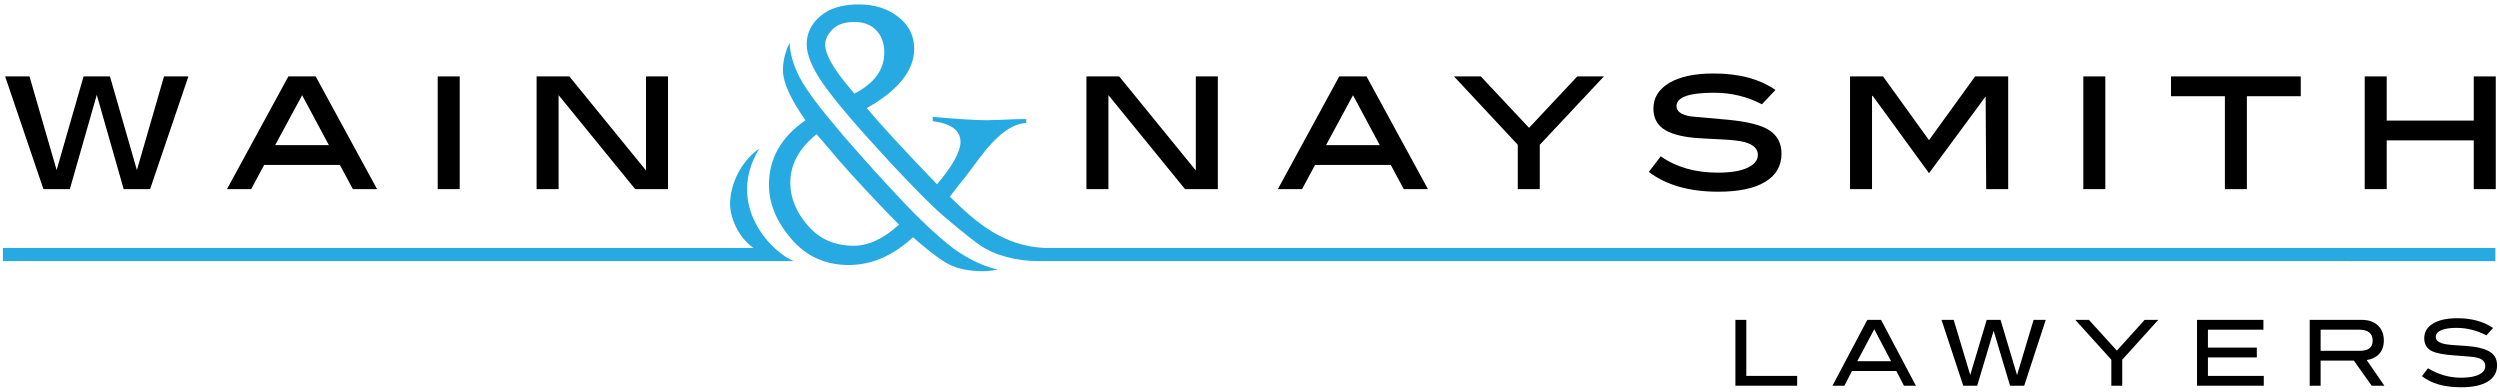
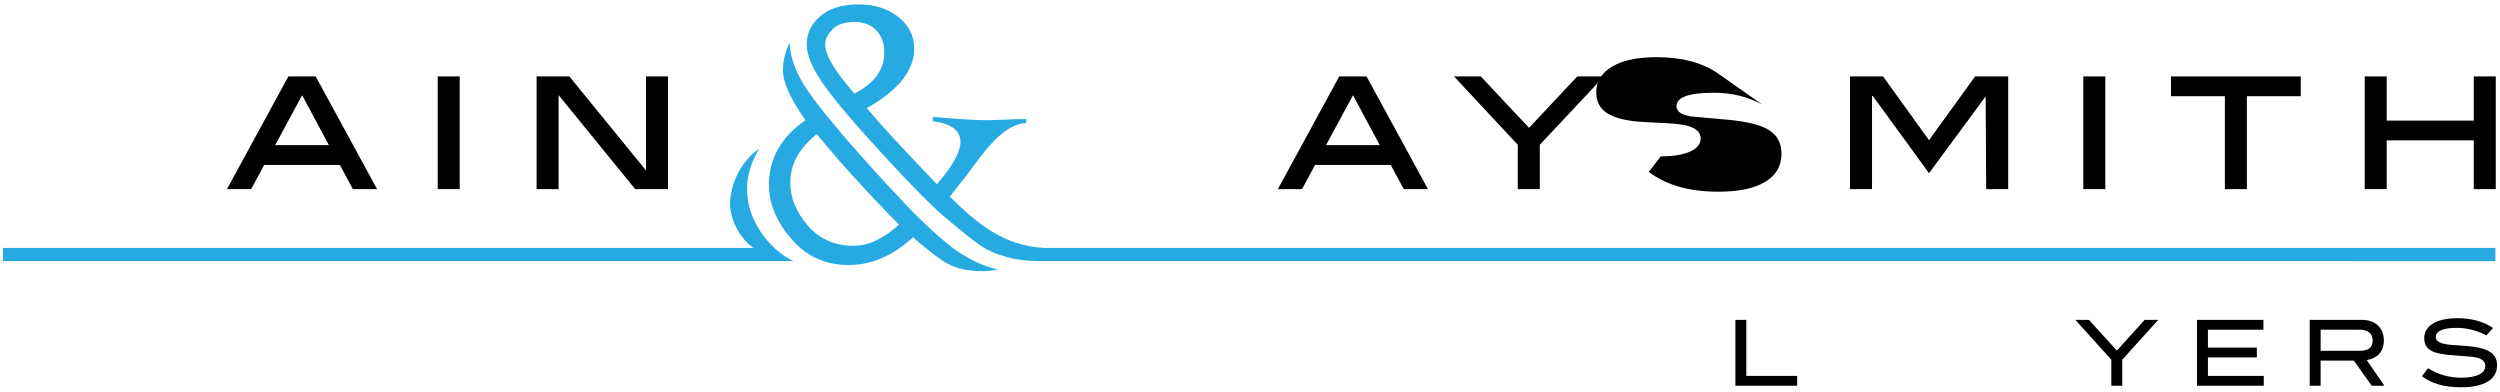
<svg xmlns="http://www.w3.org/2000/svg" version="1.1" x="0px" y="0px" width="300px" height="47px" viewBox="-0.35 -0.528 300 47" enable-background="new -0.35 -0.528 300 47" xml:space="preserve">
  <defs>
</defs>
-   <polygon points="22.258,8.642 17.661,22.169 14.494,22.169 11.263,10.856 8.03,22.169 4.862,22.169 0.266,8.642 3.19,8.642   6.445,19.88 9.678,8.642 12.845,8.642 16.079,19.88 19.333,8.642 " />
  <path d="M44.898,22.167h-2.905l-1.556-2.902h-9.089l-1.557,2.902h-2.904l7.367-13.525h3.278L44.898,22.167z M39.118,16.89  l-3.213-5.991l-3.238,5.991H39.118z" />
  <rect x="52.175" y="8.642" width="2.639" height="13.525" />
  <polygon points="79.811,22.167 75.874,22.167 66.681,10.886 66.681,22.167 64.042,22.167 64.042,8.642 67.974,8.642 77.171,19.929   77.171,8.642 79.811,8.642 " />
-   <polygon points="145.79,22.167 141.854,22.167 132.66,10.886 132.66,22.167 130.021,22.167 130.021,8.642 133.953,8.642   143.149,19.929 143.149,8.642 145.79,8.642 " />
  <path d="M171.005,22.167H168.1l-1.557-2.902h-9.088l-1.556,2.902h-2.907l7.367-13.525h3.275L171.005,22.167z M165.224,16.89  l-3.213-5.991l-3.238,5.991H165.224z" />
  <polygon points="192.119,8.642 184.423,16.846 184.423,22.169 181.783,22.169 181.783,16.846 174.13,8.642 177.348,8.642   183.134,14.812 188.922,8.642 " />
-   <path d="M211.077,11.986c-1.758-0.925-3.673-1.386-5.74-1.386c-3.005,0-4.507,0.536-4.507,1.606c0,0.631,0.563,1.041,1.693,1.232  c1.538,0.131,3.079,0.271,4.618,0.417c2.214,0.219,3.789,0.616,4.728,1.188c1.04,0.631,1.562,1.591,1.562,2.881  c0,1.451-0.648,2.574-1.946,3.365s-3.177,1.188-5.642,1.188c-3.474,0-6.253-0.792-8.334-2.376l1.429-1.869  c1.863,1.306,4.149,1.958,6.861,1.958c1.526,0,2.706-0.194,3.542-0.582c0.836-0.389,1.252-0.906,1.252-1.551  c0-0.719-0.513-1.224-1.538-1.518c-0.571-0.161-1.459-0.272-2.662-0.331c-1.876-0.088-3.027-0.154-3.452-0.198  c-1.671-0.161-2.903-0.521-3.694-1.078c-0.792-0.557-1.187-1.371-1.187-2.441c0-1.29,0.633-2.313,1.901-3.068  c1.269-0.754,3.046-1.133,5.333-1.133c3.05,0,5.521,0.66,7.411,1.979L211.077,11.986z" />
+   <path d="M211.077,11.986c-1.758-0.925-3.673-1.386-5.74-1.386c-3.005,0-4.507,0.536-4.507,1.606c0,0.631,0.563,1.041,1.693,1.232  c1.538,0.131,3.079,0.271,4.618,0.417c2.214,0.219,3.789,0.616,4.728,1.188c1.04,0.631,1.562,1.591,1.562,2.881  c0,1.451-0.648,2.574-1.946,3.365s-3.177,1.188-5.642,1.188c-3.474,0-6.253-0.792-8.334-2.376l1.429-1.869  c1.526,0,2.706-0.194,3.542-0.582c0.836-0.389,1.252-0.906,1.252-1.551  c0-0.719-0.513-1.224-1.538-1.518c-0.571-0.161-1.459-0.272-2.662-0.331c-1.876-0.088-3.027-0.154-3.452-0.198  c-1.671-0.161-2.903-0.521-3.694-1.078c-0.792-0.557-1.187-1.371-1.187-2.441c0-1.29,0.633-2.313,1.901-3.068  c1.269-0.754,3.046-1.133,5.333-1.133c3.05,0,5.521,0.66,7.411,1.979L211.077,11.986z" />
  <polygon points="240.633,22.167 237.994,22.167 237.928,11.04 231.132,20.255 224.359,10.952 224.293,11.04 224.293,22.167   221.653,22.167 221.653,8.642 225.615,8.642 231.13,16.292 236.662,8.642 240.633,8.642 " />
  <rect x="249.649" y="8.642" width="2.639" height="13.525" />
  <polygon points="275.741,11.018 269.275,11.018 269.275,22.169 266.637,22.169 266.637,11.018 260.171,11.018 260.171,8.642   275.741,8.642 " />
  <polygon points="299.141,22.167 296.501,22.167 296.501,16.317 286.055,16.317 286.055,22.167 283.415,22.167 283.415,8.642   286.055,8.642 286.055,13.943 296.501,13.943 296.501,8.642 299.141,8.642 " />
  <path fill-rule="evenodd" clip-rule="evenodd" fill="#27AAE1" d="M94.888,30.791c-2.493-0.945-8.292-6.629-4.129-13.475  c-1.751,1.162-3.316,3.583-3.489,6.252c-0.132,2.027,1.067,4.477,2.808,5.658H0v1.578h94.874l-0.035-0.018  C94.856,30.789,94.872,30.789,94.888,30.791" />
  <path fill-rule="evenodd" clip-rule="evenodd" fill="#27AAE1" d="M108.302,23.98c-0.417-0.438-1.116-1.182-2.093-2.236  c-0.978-1.054-1.984-2.163-3.02-3.332c-1.034-1.167-1.799-2.037-2.292-2.604c-1.501-1.767-2.649-3.181-3.447-4.244  c-0.796-1.063-1.405-1.983-1.822-2.762c-0.76-1.462-1.168-2.858-1.224-4.188c-0.533,1.083-0.799,2.175-0.799,3.276  c0,1.462,0.901,3.465,2.706,6.009c-2.924,2.013-4.387,4.596-4.387,7.748c0,2.259,0.903,4.433,2.708,6.522  c1.784,2.068,4.072,3.104,6.863,3.104c2.734,0,5.307-1.111,7.718-3.332c1.177,1.045,3.049,2.584,4.188,3.191  c1.102,0.588,2.507,0.883,4.216,0.883c0.531,0,1.129-0.068,1.793-0.199c-1.463-0.305-3.028-0.998-4.698-2.08  C113.135,28.708,110.523,26.316,108.302,23.98 M102.093,28.964c-2.278,0-4.111-0.807-5.497-2.42  c-1.405-1.613-2.108-3.324-2.108-5.128c0-2.222,1.055-4.167,3.163-5.838c0.094,0.114,0.597,0.703,1.508,1.766  c0.702,0.854,1.563,1.843,2.578,2.962c1.016,1.121,2.054,2.24,3.119,3.361c1.063,1.119,1.955,2.041,2.677,2.762  C105.671,28.121,103.859,28.964,102.093,28.964" />
  <path fill-rule="evenodd" clip-rule="evenodd" fill="#27AAE1" d="M299.098,29.226H124.976c-4.949-0.258-8.115-2.979-11.349-6.158  l1.396-1.794c0.151-0.188,0.256-0.313,0.313-0.37l1.822-2.421c2.069-2.791,3.949-4.205,5.639-4.244v-0.483  c-0.74,0-1.67,0.028-2.791,0.085c-0.986,0.038-1.623,0.057-1.907,0.057c-1.31,0-3.485-0.132-6.522-0.398v0.513  c2.221,0.284,3.333,1.12,3.333,2.505c0,1.159-0.94,2.847-2.82,5.07c-3.893-4.043-6.704-7.092-8.431-9.142  c3.798-2.146,5.696-4.519,5.696-7.12c0-1.556-0.646-2.838-1.937-3.845C106.146,0.493,104.562,0,102.663,0  c-1.938,0-3.456,0.465-4.557,1.396c-1.103,0.93-1.652,2.06-1.652,3.389c0,1.292,0.673,2.895,2.021,4.813  c1.425,2.032,4.082,5.146,7.975,9.342c2.088,2.239,3.831,4.028,5.226,5.368c1.397,1.338,4.501,3.846,5.507,4.549  c1.893,1.291,4.408,1.945,7.126,1.945c61.128,0,174.788,0.002,174.788,0.002V29.226z M101.608,10.025  c-1.955-2.298-2.933-4.034-2.933-5.212c0-0.626,0.293-1.234,0.882-1.823c0.588-0.588,1.472-0.883,2.649-0.883  c1.062,0,1.917,0.323,2.563,0.968c0.664,0.665,0.996,1.566,0.996,2.706c0,2.05-1.196,3.693-3.588,4.927L101.608,10.025z" />
  <polygon points="215.309,45.757 207.898,45.757 207.898,37.855 209.207,37.855 209.207,44.58 215.309,44.58 " />
-   <path d="M229.556,45.757h-1.433l-0.91-1.768h-5.322l-0.911,1.768h-1.433l4.181-7.9h1.648L229.556,45.757z M226.577,42.812  l-2.014-3.83l-2.037,3.83H226.577z" />
-   <polygon points="245.141,37.855 242.554,45.757 240.856,45.757 238.886,39.16 236.914,45.757 235.239,45.757 232.631,37.855   234.092,37.855 236.079,44.472 238.056,37.855 239.715,37.855 241.695,44.484 243.682,37.855 " />
  <polygon points="258.642,37.855 254.318,42.636 254.318,45.757 253.01,45.757 253.01,42.636 248.688,37.855 250.32,37.855   253.672,41.546 257.009,37.855 " />
  <polygon points="271.303,45.757 263.292,45.757 263.292,37.855 271.259,37.855 271.259,39.035 264.601,39.035 264.601,41.183   270.468,41.183 270.468,42.363 264.601,42.363 264.601,44.58 271.303,44.58 " />
  <path d="M285.776,45.757h-1.524l-2.139-3.012h-3.989v3.012h-1.309v-7.902h6.232c0.829,0,1.48,0.225,1.954,0.674  c0.473,0.445,0.708,1.051,0.708,1.816c0,0.67-0.191,1.207-0.577,1.615c-0.356,0.377-0.849,0.619-1.475,0.721L285.776,45.757z   M282.851,41.568c1.012,0,1.518-0.408,1.518-1.223c0-0.873-0.546-1.311-1.638-1.311h-4.606v2.533H282.851z" />
  <path d="M298.022,39.712c-1.172-0.598-2.365-0.896-3.579-0.896c-0.809,0-1.427,0.096-1.855,0.283  c-0.43,0.191-0.645,0.453-0.645,0.787c0,0.35,0.229,0.604,0.688,0.764c0.328,0.117,0.863,0.197,1.604,0.242  c1.092,0.07,1.812,0.129,2.161,0.174c0.989,0.129,1.721,0.375,2.193,0.73c0.475,0.357,0.71,0.861,0.71,1.518  c0,0.836-0.371,1.484-1.113,1.941c-0.741,0.461-1.809,0.689-3.197,0.689c-2.016,0-3.585-0.445-4.705-1.332l0.72-0.949  c1.237,0.756,2.569,1.135,3.995,1.135c0.924,0,1.643-0.129,2.15-0.383c0.488-0.246,0.731-0.586,0.731-1.014  c0-0.504-0.32-0.836-0.961-1.006c-0.335-0.086-1.237-0.178-2.706-0.273c-1.303-0.086-2.216-0.262-2.74-0.521  c-0.611-0.307-0.916-0.818-0.916-1.541c0-0.74,0.346-1.326,1.041-1.758c0.695-0.428,1.676-0.643,2.943-0.643  c1.701,0,3.128,0.389,4.277,1.168L298.022,39.712z" />
</svg>